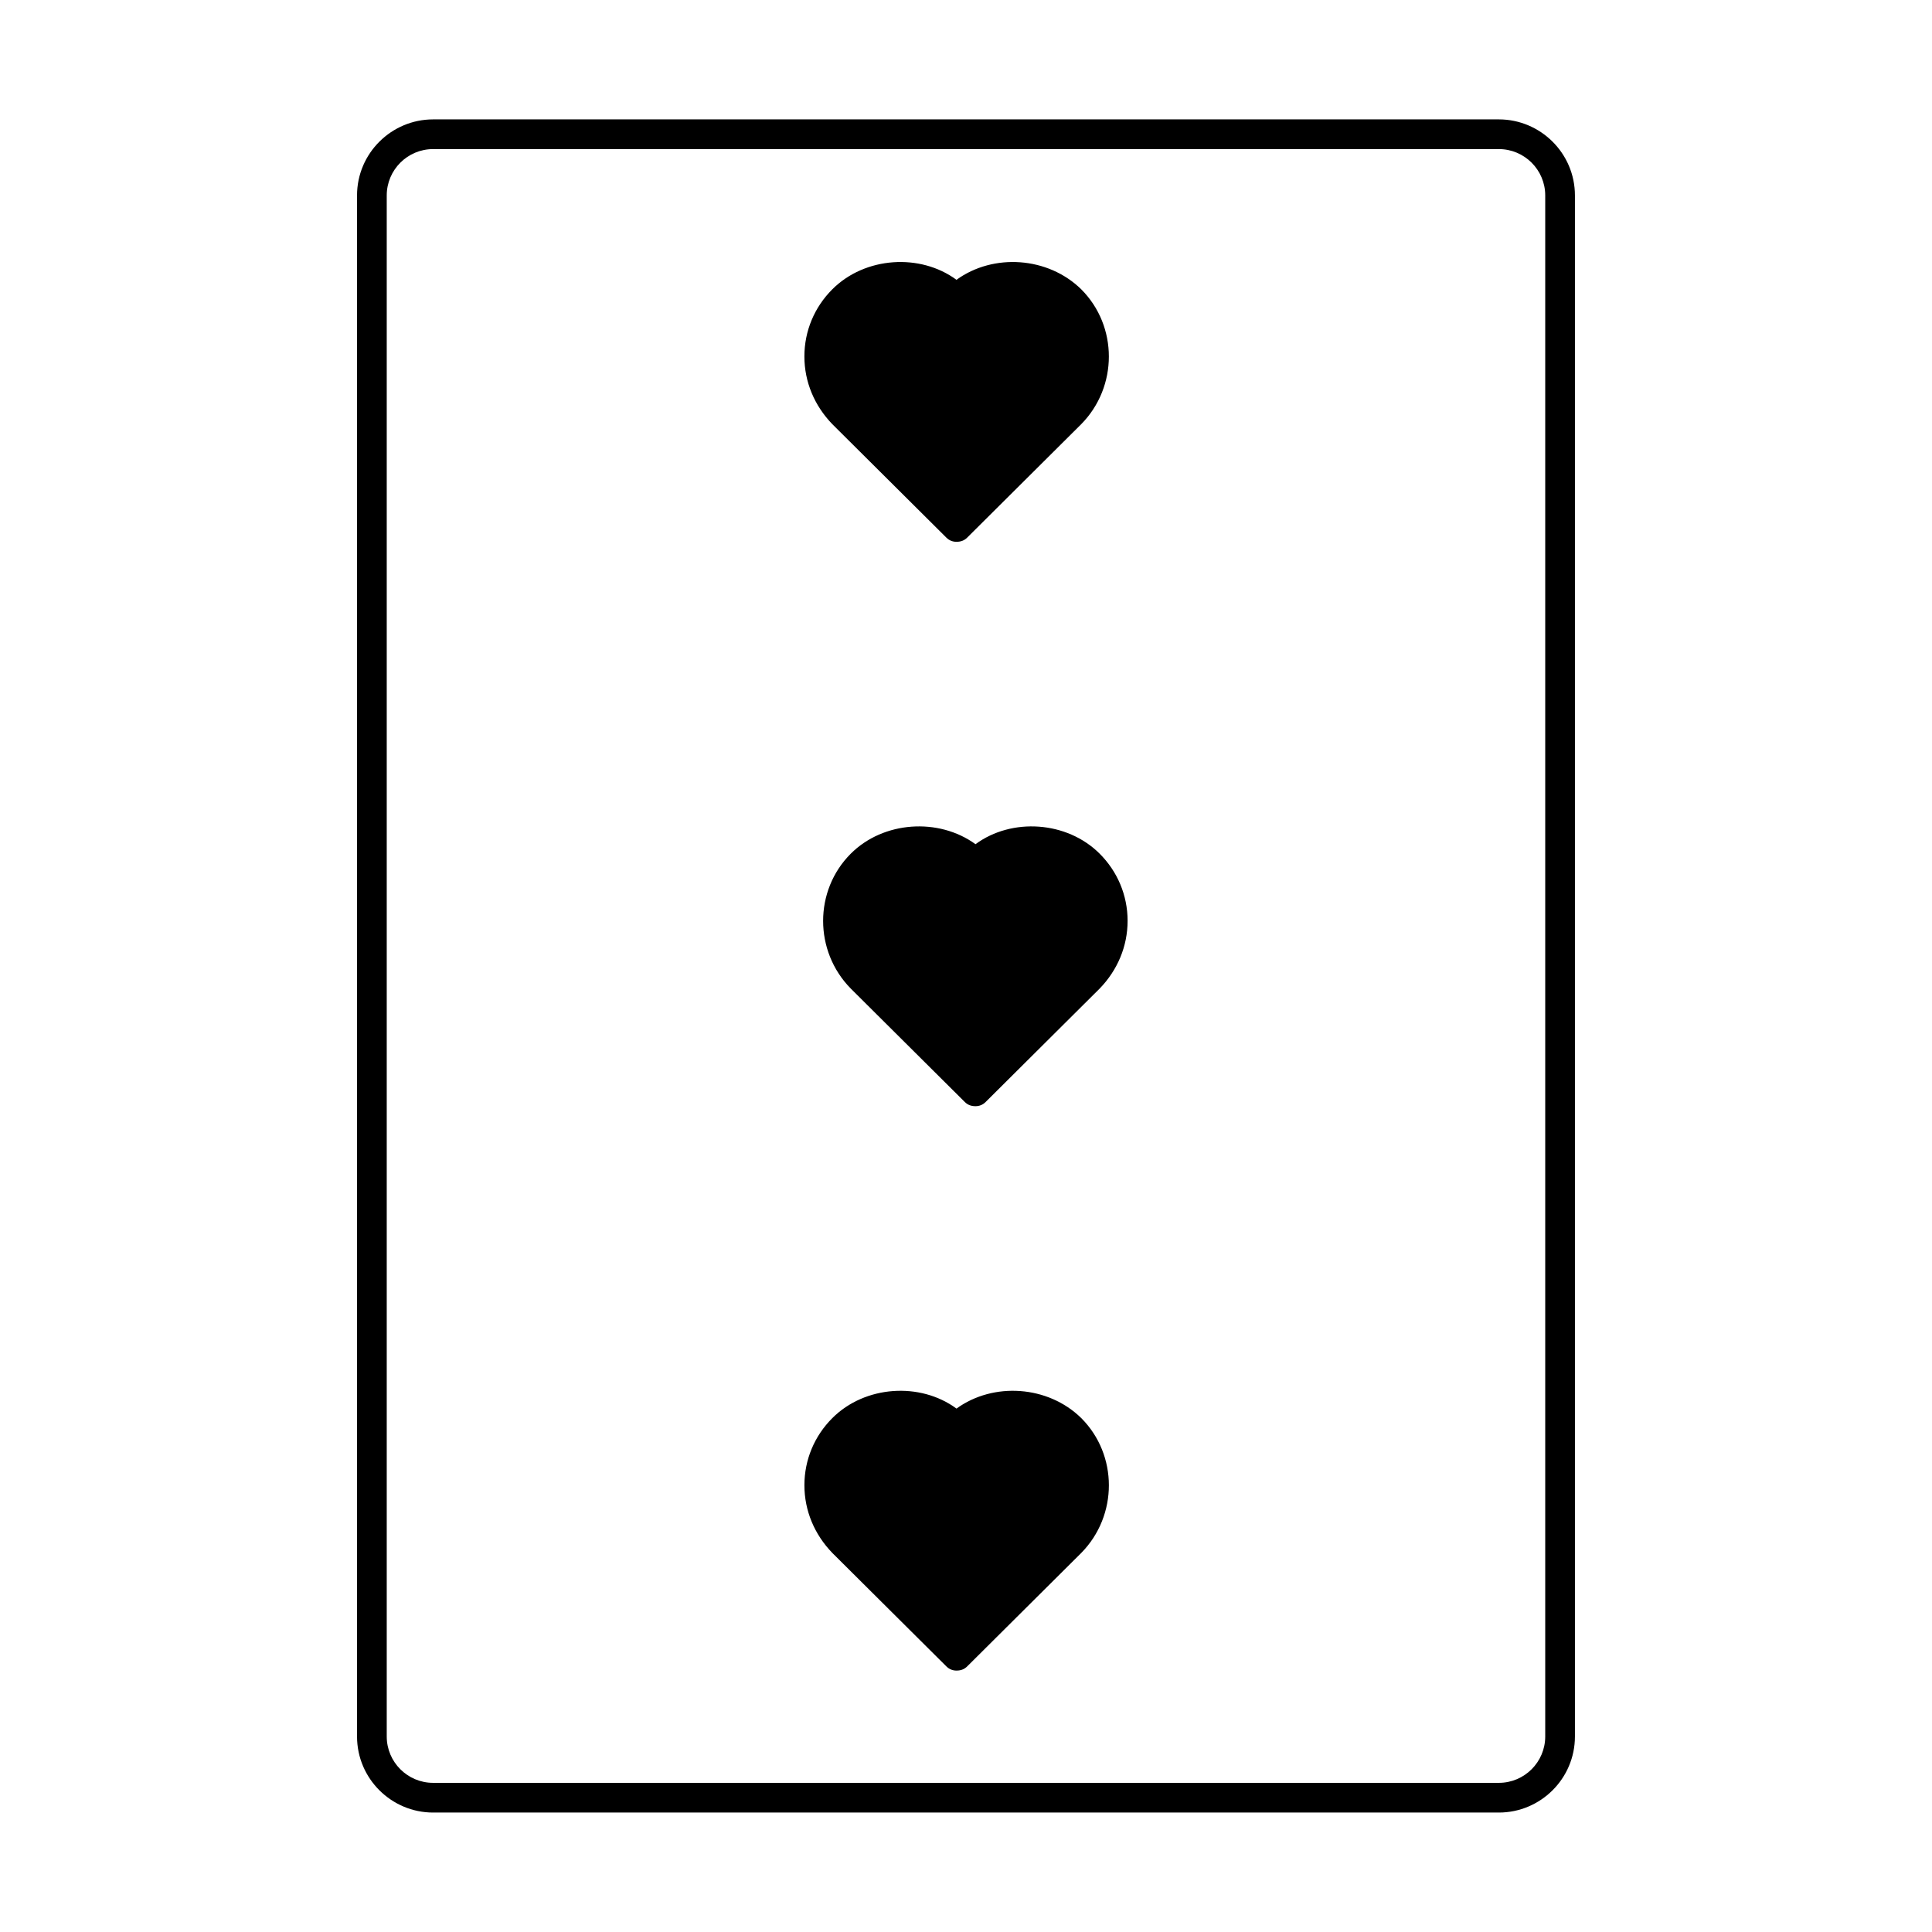
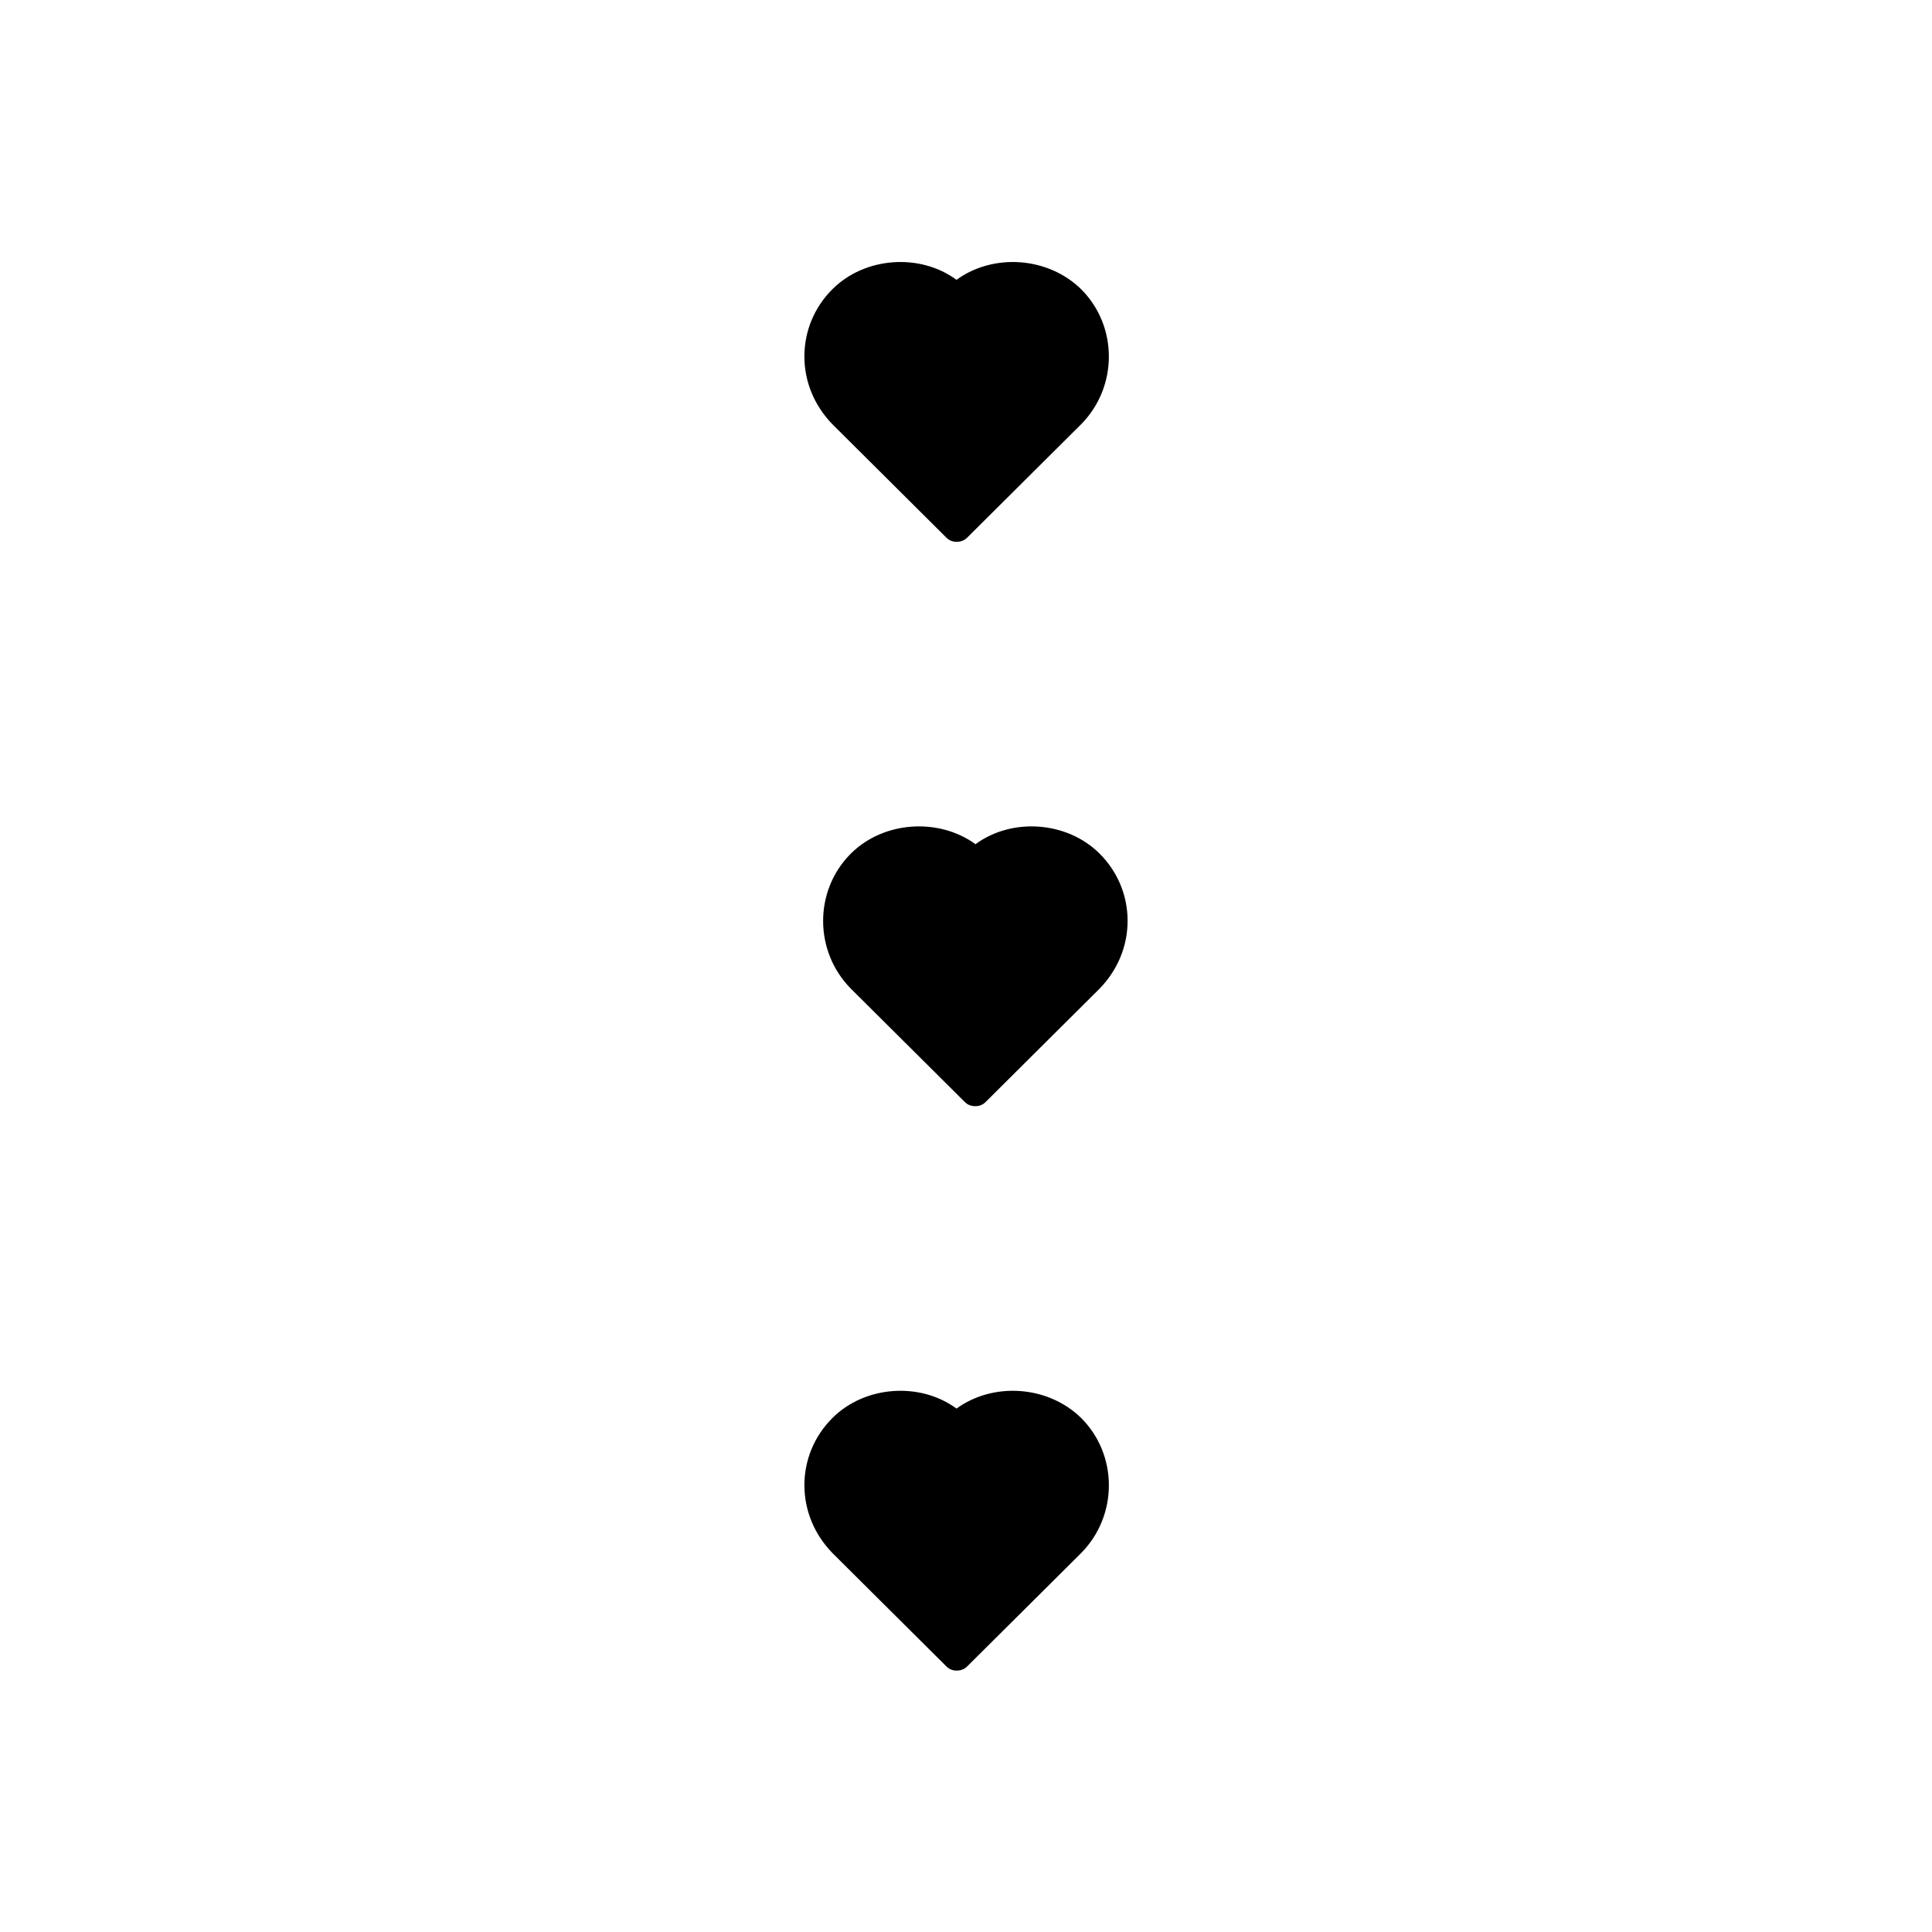
<svg xmlns="http://www.w3.org/2000/svg" fill="#000000" width="800px" height="800px" version="1.1" viewBox="144 144 512 512">
  <g>
-     <path d="m541.22 175.64h-282.45c-11.02 0-20.152 8.973-20.152 20.152v408.4c0 11.18 9.133 20.152 20.152 20.152h282.45c11.02 0 20.152-8.973 20.152-20.152v-408.4c0-11.176-9.133-20.152-20.152-20.152zm12.281 428.55c0 6.769-5.512 12.281-12.281 12.281h-282.45c-6.769 0-12.281-5.512-12.281-12.281v-408.4c0-6.769 5.512-12.281 12.281-12.281h282.45c6.769 0 12.281 5.512 12.281 12.281z" />
    <path d="m402.52 367.72c-9.762-7.086-24.402-6.141-33.062 2.519-9.762 9.762-9.762 25.82 0 35.738l30.23 30.07c0.789 0.789 1.73 1.102 2.832 1.102 0.945 0 1.891-0.316 2.676-1.102l30.23-30.07c4.723-4.879 7.398-11.18 7.398-17.949s-2.676-13.066-7.398-17.789c-8.66-8.66-23.301-9.605-32.906-2.519z" />
    <path d="m394.8 286.48c0.789 0.789 1.73 1.102 2.676 1.102 1.102 0 2.047-0.316 2.832-1.102l30.23-30.07c9.762-9.918 9.762-25.977 0-35.738-8.816-8.66-23.301-9.605-33.062-2.519-9.605-7.086-24.246-6.141-32.906 2.516-4.723 4.723-7.398 11.02-7.398 17.789 0 6.769 2.676 13.066 7.398 17.949z" />
    <path d="m397.48 517.29c-9.605-7.086-24.246-6.141-32.906 2.519-4.723 4.723-7.398 11.02-7.398 17.789 0 6.769 2.676 13.066 7.398 17.949l30.23 30.07c0.789 0.789 1.73 1.102 2.676 1.102 1.102 0 2.047-0.316 2.832-1.102l30.23-30.07c9.762-9.918 9.762-25.977 0-35.738-8.816-8.66-23.301-9.605-33.062-2.519z" />
  </g>
</svg>